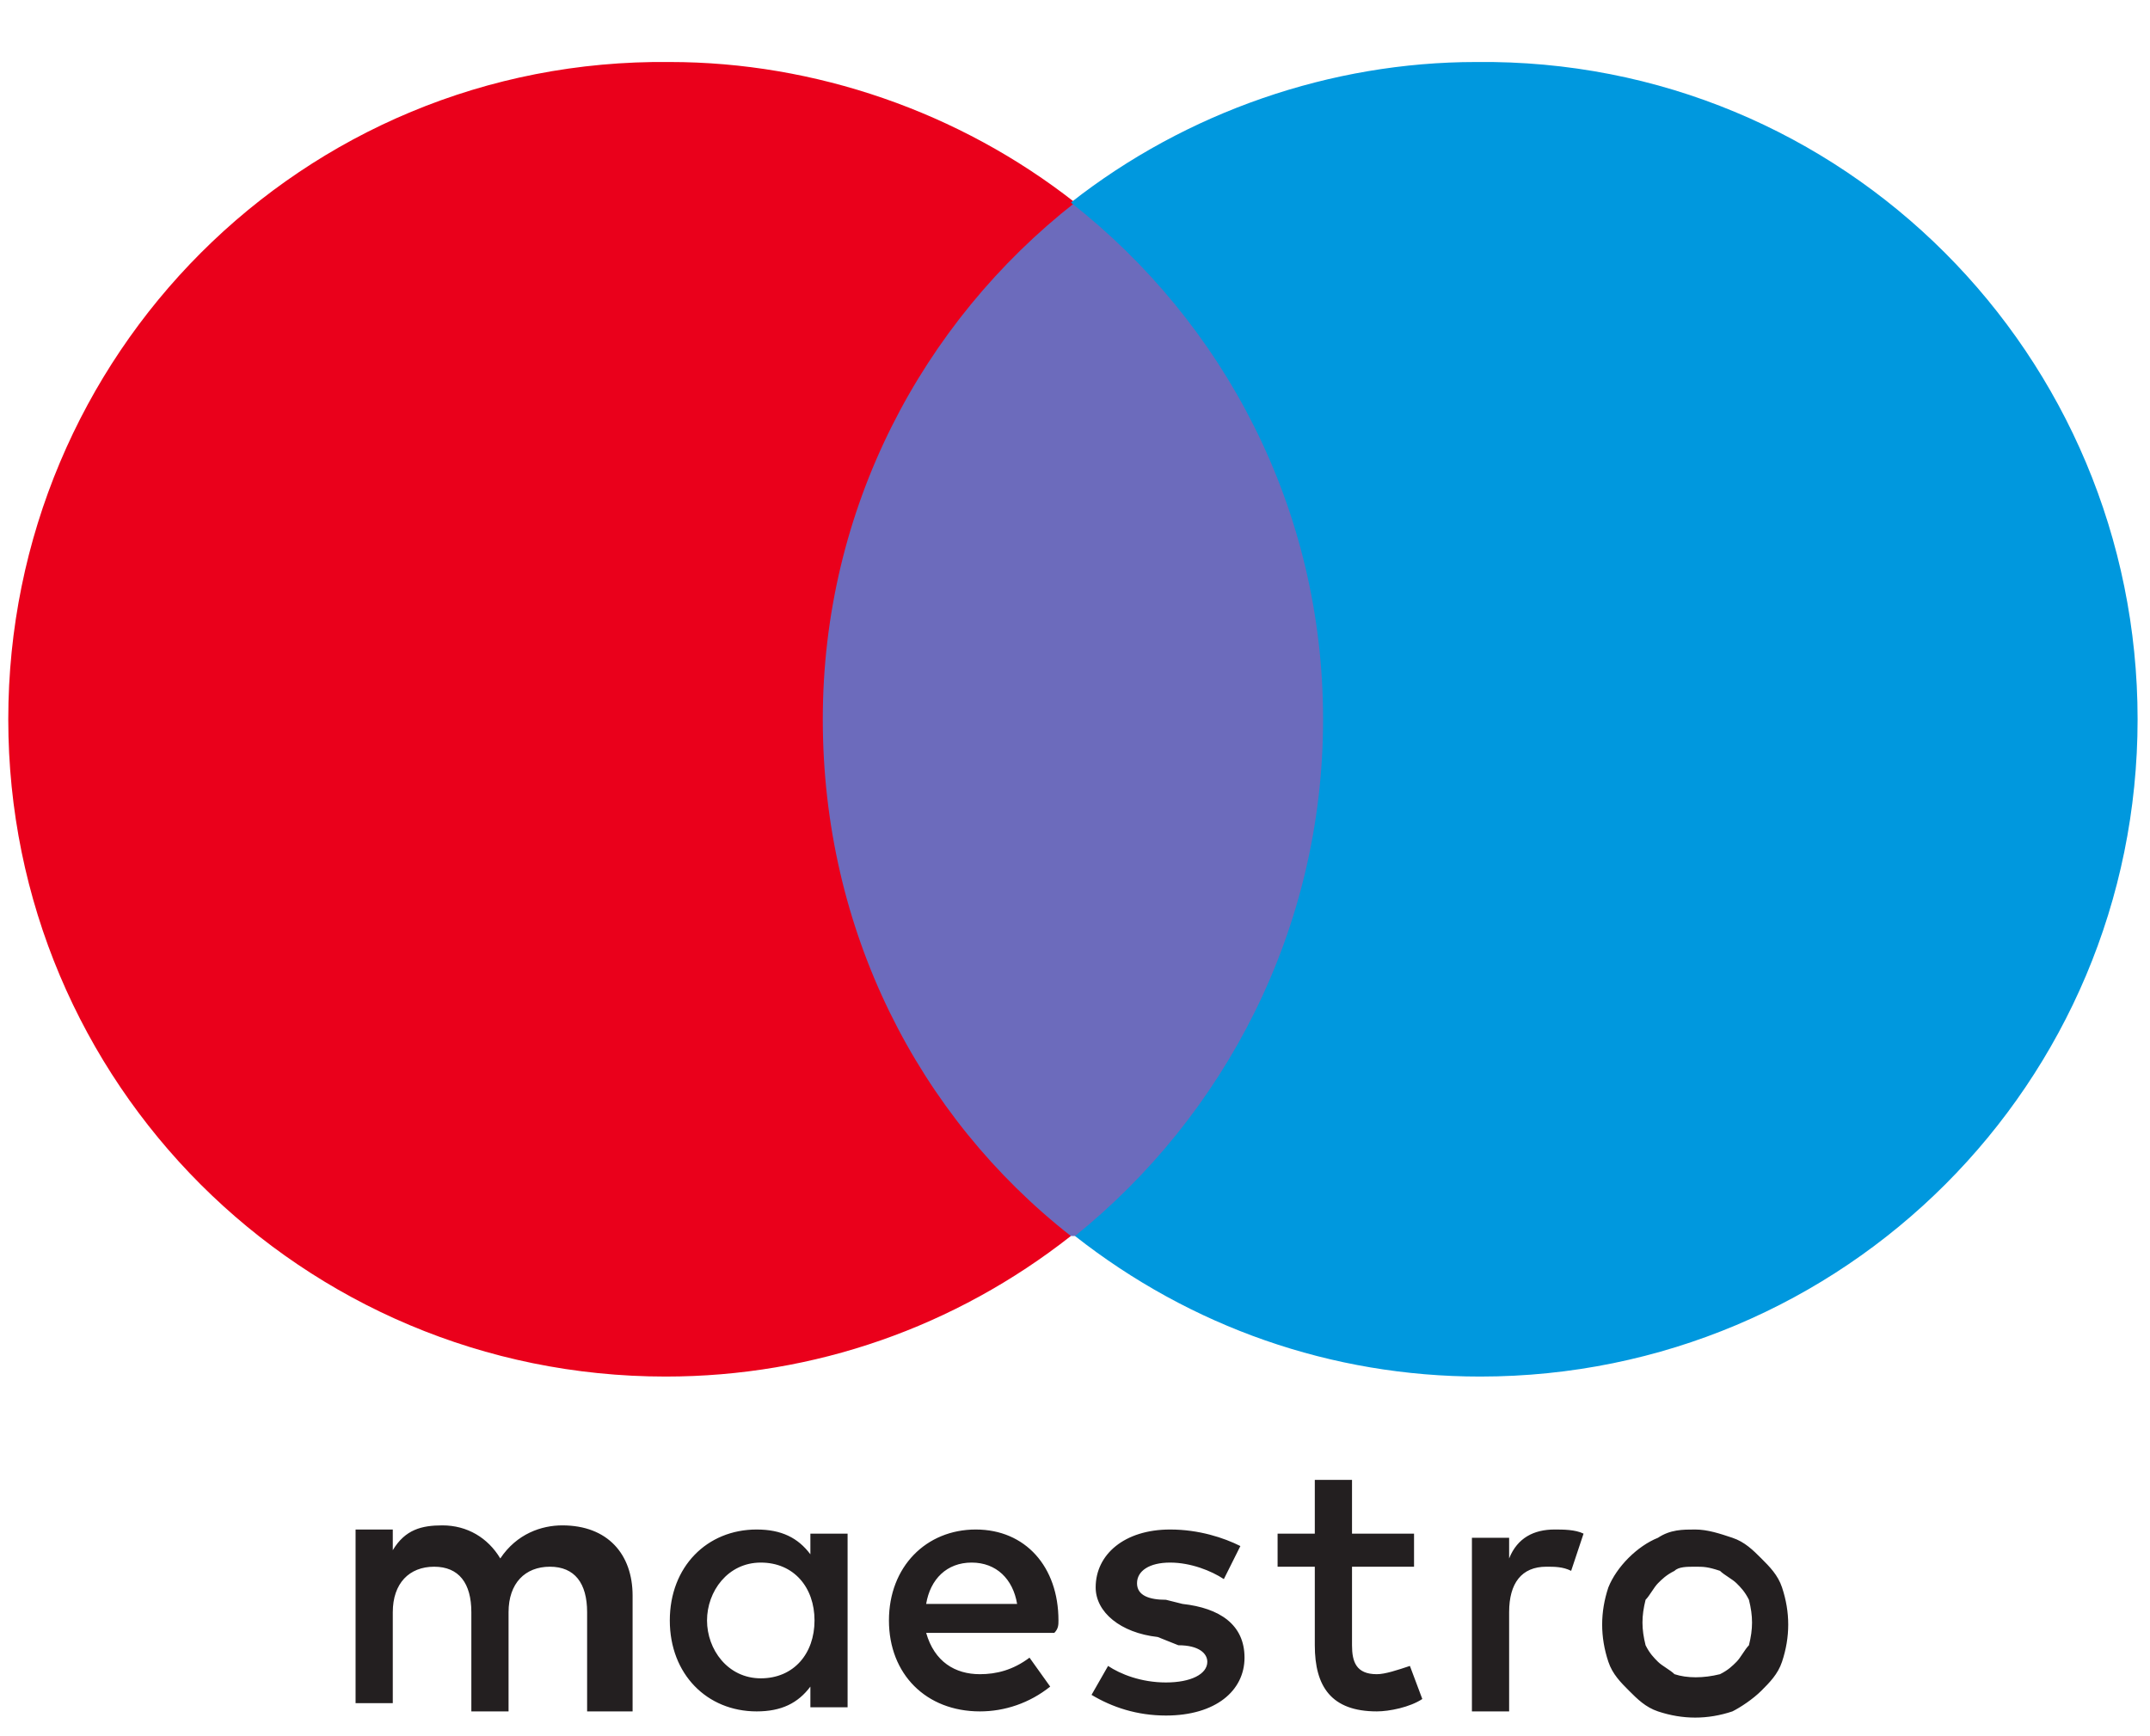
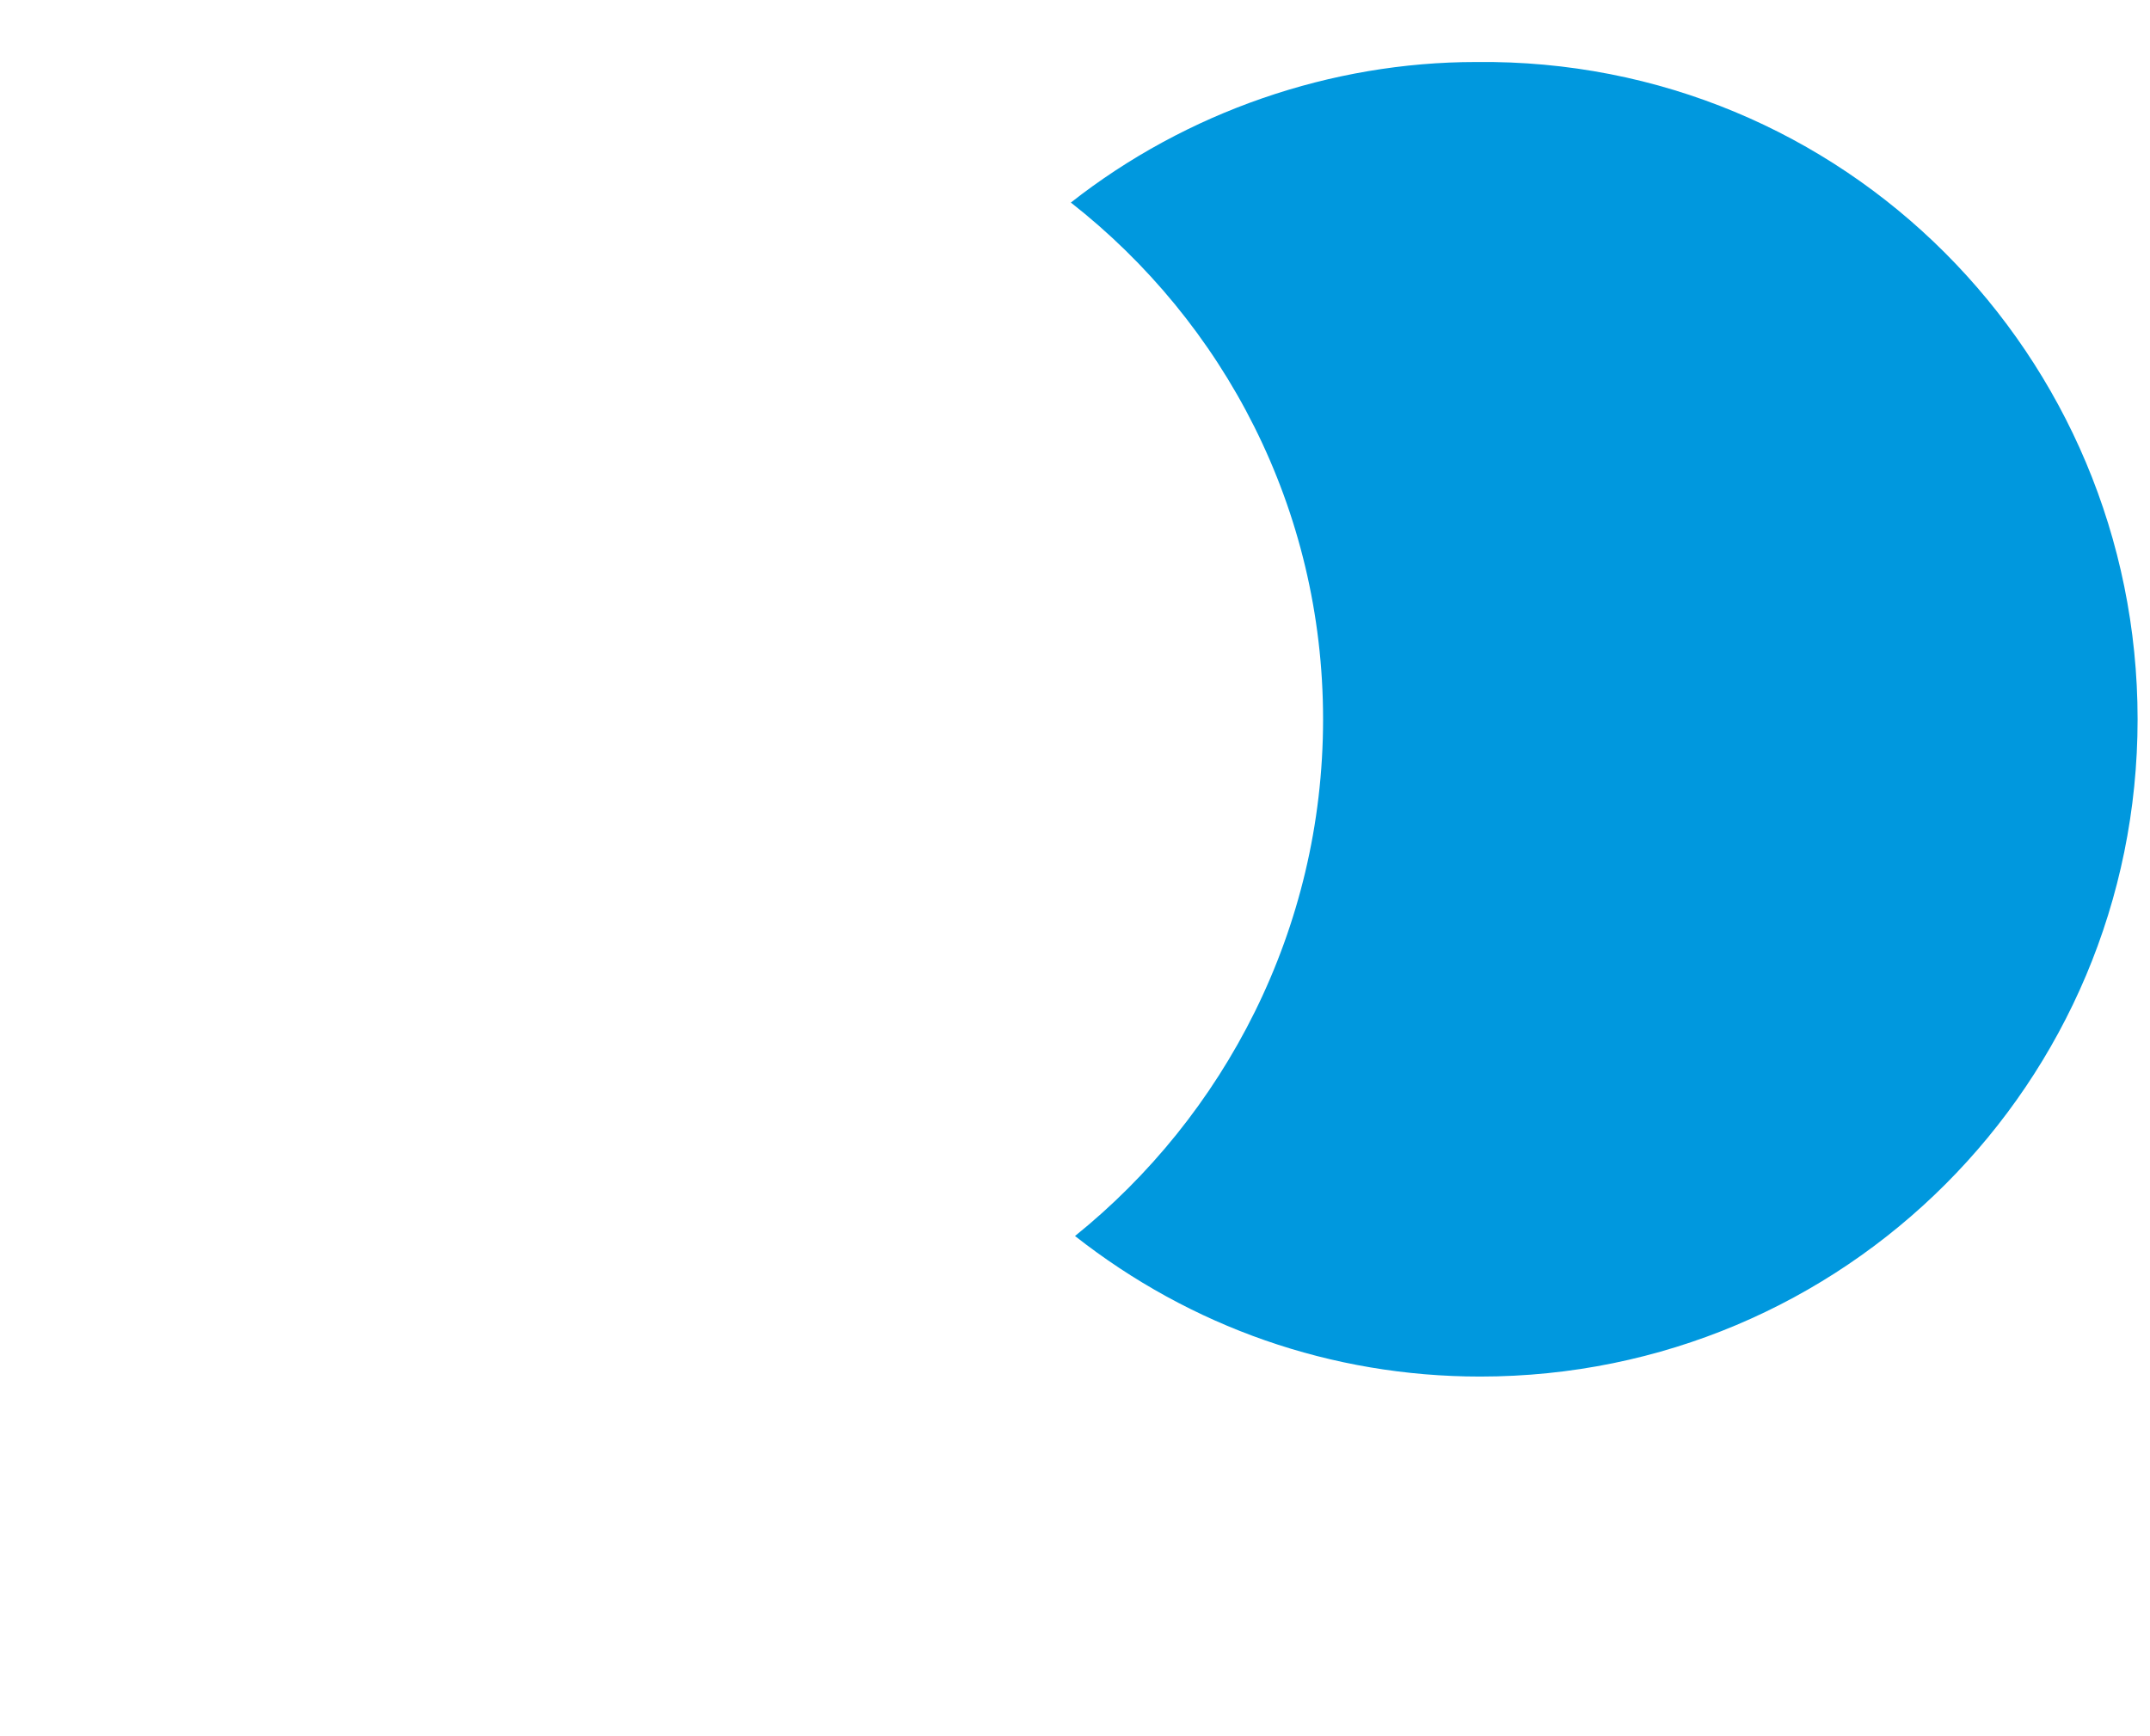
<svg xmlns="http://www.w3.org/2000/svg" version="1.1" id="Calque_1" x="0px" y="0px" viewBox="0 0 52 42" style="enable-background:new 0 0 52 42;" xml:space="preserve">
  <style type="text/css">
	.st0{fill:#6C6BBC;}
	.st1{fill:#EA001B;}
	.st2{fill:#0098DE;}
	.st3{fill:#231F20;}
</style>
  <g>
-     <path class="st0" d="M32.9,29.9H19v-25h13.9V29.9z" />
    <g>
-       <path class="st1" d="M19.9,17.4c0-5.1,2.4-9.6,6.1-12.5c-2.8-2.2-6.3-3.4-9.8-3.4C7.3,1.4,0.2,8.6,0.2,17.4s7.1,15.9,15.9,15.9    c3.6,0,7-1.2,9.8-3.4C22.2,27,19.9,22.5,19.9,17.4" />
      <path class="st2" d="M51.7,17.4c0,8.8-7.1,15.9-15.9,15.9c-3.6,0-7-1.2-9.8-3.4C29.6,27,32,22.5,32,17.4s-2.4-9.6-6.1-12.5    c2.8-2.2,6.3-3.4,9.8-3.4C44.6,1.4,51.7,8.6,51.7,17.4" />
-       <path class="st3" d="M37.6,37c0.2,0,0.5,0,0.7,0.1L38,38c-0.2-0.1-0.4-0.1-0.6-0.1c-0.6,0-0.9,0.4-0.9,1.1v2.4h-0.9v-4.2h0.9v0.5    C36.7,37.2,37.1,37,37.6,37 M34.2,37.9h-1.5v1.9c0,0.4,0.1,0.7,0.6,0.7c0.2,0,0.5-0.1,0.8-0.2l0.3,0.8c-0.3,0.2-0.8,0.3-1.1,0.3    c-1.1,0-1.5-0.6-1.5-1.6v-1.9h-0.9v-0.8h0.9v-1.3h0.9v1.3h1.5L34.2,37.9L34.2,37.9z M22.4,38.8c0.1-0.6,0.5-1,1.1-1    c0.6,0,1,0.4,1.1,1H22.4L22.4,38.8z M25.6,39.2c0-1.3-0.8-2.2-2-2.2c-1.2,0-2.1,0.9-2.1,2.2c0,1.3,0.9,2.2,2.2,2.2    c0.6,0,1.2-0.2,1.7-0.6l-0.5-0.7c-0.4,0.3-0.8,0.4-1.2,0.4c-0.6,0-1.1-0.3-1.3-1h3.1C25.6,39.4,25.6,39.3,25.6,39.2 M29.6,38.2    c-0.3-0.2-0.8-0.4-1.3-0.4c-0.5,0-0.8,0.2-0.8,0.5c0,0.3,0.3,0.4,0.7,0.4l0.4,0.1c0.9,0.1,1.5,0.5,1.5,1.3c0,0.8-0.7,1.4-1.9,1.4    c-0.7,0-1.3-0.2-1.8-0.5l0.4-0.7c0.3,0.2,0.8,0.4,1.4,0.4c0.6,0,1-0.2,1-0.5c0-0.2-0.2-0.4-0.7-0.4L28,39.6    c-0.9-0.1-1.5-0.6-1.5-1.2c0-0.8,0.7-1.4,1.8-1.4c0.7,0,1.3,0.2,1.7,0.4L29.6,38.2z M41,37.9c-0.2,0-0.4,0-0.5,0.1    c-0.2,0.1-0.3,0.2-0.4,0.3c-0.1,0.1-0.2,0.3-0.3,0.4c-0.1,0.4-0.1,0.7,0,1.1c0.1,0.2,0.2,0.3,0.3,0.4c0.1,0.1,0.3,0.2,0.4,0.3    c0.3,0.1,0.7,0.1,1.1,0c0.2-0.1,0.3-0.2,0.4-0.3c0.1-0.1,0.2-0.3,0.3-0.4c0.1-0.4,0.1-0.7,0-1.1c-0.1-0.2-0.2-0.3-0.3-0.4    c-0.1-0.1-0.3-0.2-0.4-0.3C41.3,37.9,41.2,37.9,41,37.9 M41,37c0.3,0,0.6,0.1,0.9,0.2c0.3,0.1,0.5,0.3,0.7,0.5    c0.2,0.2,0.4,0.4,0.5,0.7c0.2,0.6,0.2,1.2,0,1.8c-0.1,0.3-0.3,0.5-0.5,0.7c-0.2,0.2-0.5,0.4-0.7,0.5c-0.6,0.2-1.2,0.2-1.8,0    c-0.3-0.1-0.5-0.3-0.7-0.5c-0.2-0.2-0.4-0.4-0.5-0.7c-0.2-0.6-0.2-1.2,0-1.8c0.2-0.5,0.7-1,1.2-1.2C40.4,37,40.7,37,41,37     M17.1,39.2c0-0.7,0.5-1.4,1.3-1.4c0.8,0,1.3,0.6,1.3,1.4c0,0.8-0.5,1.4-1.3,1.4C17.6,40.6,17.1,39.9,17.1,39.2 M20.5,39.2v-2.1    h-0.9v0.5c-0.3-0.4-0.7-0.6-1.3-0.6c-1.2,0-2.1,0.9-2.1,2.2c0,1.3,0.9,2.2,2.1,2.2c0.6,0,1-0.2,1.3-0.6v0.5h0.9V39.2L20.5,39.2z     M15.3,41.3v-2.7c0-1-0.6-1.7-1.7-1.7c-0.5,0-1.1,0.2-1.5,0.8c-0.3-0.5-0.8-0.8-1.4-0.8c-0.5,0-0.9,0.1-1.2,0.6v-0.5H8.6v4.2h0.9    V39c0-0.7,0.4-1.1,1-1.1c0.6,0,0.9,0.4,0.9,1.1v2.4h0.9V39c0-0.7,0.4-1.1,1-1.1c0.6,0,0.9,0.4,0.9,1.1v2.4H15.3L15.3,41.3z" />
    </g>
  </g>
</svg>